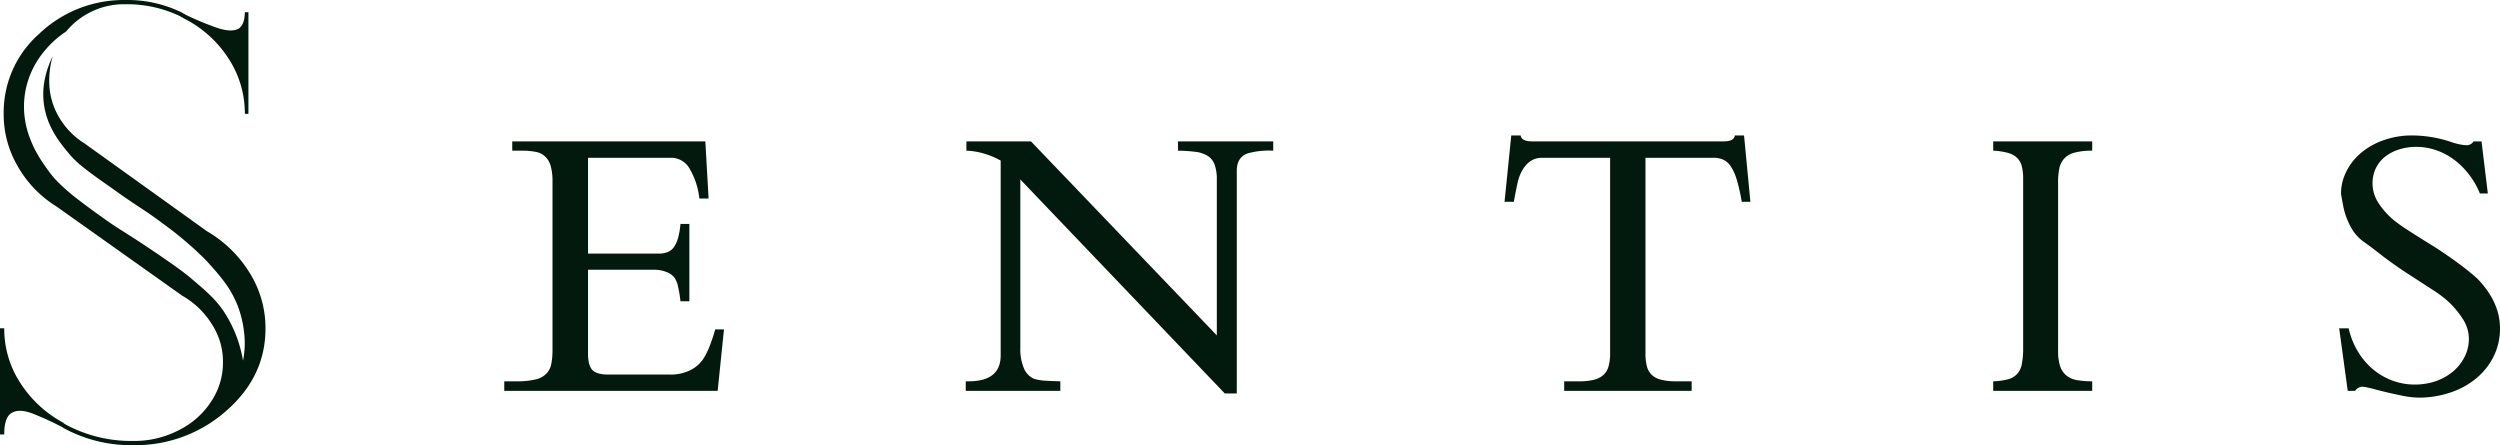
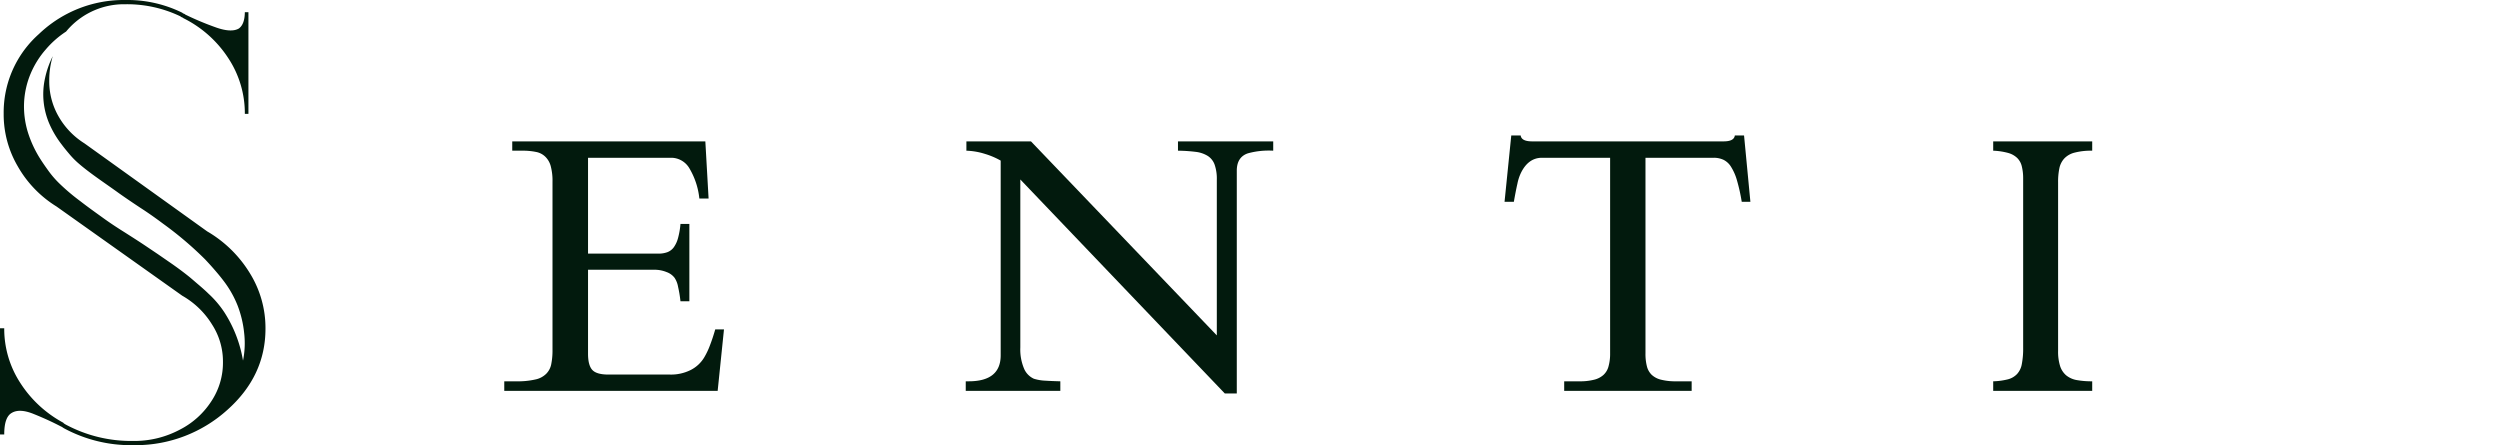
<svg xmlns="http://www.w3.org/2000/svg" viewBox="0 0 673.704 119.97">
  <defs>
    <style>
      .cls-1 {
        fill: #021a0d;
      }

      .cls-2 {
        clip-path: url(#clip-path);
      }
    </style>
    <clipPath id="clip-path">
      <rect height="4.99" width="4.984" y="76.886" x="151.062" class="cls-1" id="SVGID" />
    </clipPath>
  </defs>
  <title>Asset 2</title>
  <g data-name="Layer 2" id="Layer_2">
    <g data-name="Layer 1" id="Layer_1-2">
      <path d="M71.542,88.553q0,12.773-10.307,21.932a36.912,36.912,0,0,1-24.729,9.484h-.807a37.959,37.959,0,0,1-18.5-4.578s-.172-.104-.495-.333l-.333-.161q-3.438-1.789-7.287-3.333-3.844-1.57-5.963-.271-1.984,1.164-1.979,5.734a.077.077,0,0,1-.01.047H.01a.152.152,0,0,1-.01-.047V88.553a.574.574,0,0,1,.01-.094H1.13a.194.194,0,0,1,.01.094,26.709,26.709,0,0,0,4.177,14.401,31.551,31.551,0,0,0,11.719,10.953l.161.182c.323.219.495.312.495.312a37.24,37.24,0,0,0,18.005,4.427h.807a26.039,26.039,0,0,0,11.943-3.037,22.012,22.012,0,0,0,8.521-7.682,18.781,18.781,0,0,0,3.115-10.557A18.333,18.333,0,0,0,57.12,87.412a22.423,22.423,0,0,0-7.995-7.714L15.229,55.647a30.303,30.303,0,0,1-10.474-10.88A27.692,27.692,0,0,1,.99,30.605,28.359,28.359,0,0,1,1.568,24.6,28.255,28.255,0,0,1,10.495,9.167,33.009,33.009,0,0,1,26.99.615a33.041,33.041,0,0,1,6.24-.615h.833A33.485,33.485,0,0,1,49.125,3.433a.875.875,0,0,0,.401.25.958.958,0,0,1,.406.245,77.962,77.962,0,0,0,8.427,3.521c2.667.922,4.672,1,5.984.245,1.062-.74,1.615-2.213,1.635-4.411h.969V30.605a.513.513,0,0,1-.01.088H65.99a.174.174,0,0,1-.01-.088,26.954,26.954,0,0,0-4.432-14.891A30.702,30.702,0,0,0,49.438,4.907a1.343,1.343,0,0,0-.406-.245.951.951,0,0,1-.401-.25A33.258,33.258,0,0,0,34.062,1.141h-.833A20.229,20.229,0,0,0,18.896,7.287c-.385.396-.74.797-1.083,1.214a25.465,25.465,0,0,0-5.479,4.823,24.093,24.093,0,0,0-4.078,6.521A22.936,22.936,0,0,0,6.49,27.615a23.704,23.704,0,0,0,1.031,8.057,30.233,30.233,0,0,0,3.412,7.276c.703,1.099,1.453,2.162,2.167,3.151a25.71,25.71,0,0,0,2.688,3.135,55.56,55.56,0,0,0,5.854,4.979c1.948,1.51,3.896,2.906,5.865,4.318,1.969,1.443,4.099,2.838,6.135,4.109,2.01,1.281,3.948,2.51,5.906,3.833l2.958,1.99,2.896,2c1.938,1.323,3.802,2.693,5.542,4.088.854.693,1.786,1.531,2.672,2.271.891.766,1.755,1.521,2.547,2.302a26.807,26.807,0,0,1,4.307,5.052,34.485,34.485,0,0,1,5.016,13.005,23.535,23.535,0,0,0,.312-7.401,28.542,28.542,0,0,0-1.755-7.406,27.72,27.72,0,0,0-3.865-6.786c-.776-1.026-1.594-1.995-2.401-2.927-.828-.958-1.599-1.797-2.495-2.755a93.936,93.936,0,0,0-11.344-9.63c-1.948-1.464-4-2.917-6.037-4.229-2.01-1.328-3.885-2.594-5.812-3.953-3.859-2.797-7.974-5.464-11.135-8.25a21.984,21.984,0,0,1-2.151-2.198c-.776-.917-1.474-1.755-2.13-2.635a26.307,26.307,0,0,1-3.287-5.458A20.054,20.054,0,0,1,12.13,21.094a24.881,24.881,0,0,1,2.089-5.953,22.506,22.506,0,0,0-.948,6.63,18.941,18.941,0,0,0,2.443,9.479A20.599,20.599,0,0,0,22.76,38.636L55.828,62.35A32.813,32.813,0,0,1,67.365,73.672a28.002,28.002,0,0,1,4.177,14.88Z" class="cls-1" />
      <path d="M195.099,88.766l-1.703,16.568H135.891v-2.578H139.12a21.225,21.225,0,0,0,5.156-.495,5.798,5.798,0,0,0,2.932-1.547,5.003,5.003,0,0,0,1.349-2.62,18.497,18.497,0,0,0,.333-3.792V48.995a15.355,15.355,0,0,0-.469-4.193,5.533,5.533,0,0,0-1.458-2.557,4.846,4.846,0,0,0-2.51-1.297,17.514,17.514,0,0,0-3.724-.339h-2.688V38.1h52.036l.875,15.401h-2.49a19.925,19.925,0,0,0-2.734-8.229,5.696,5.696,0,0,0-2.062-2.01,5.62,5.62,0,0,0-2.781-.745H158.464V68.344h18.948a6.727,6.727,0,0,0,2.484-.406,3.829,3.829,0,0,0,1.708-1.344,7.68,7.68,0,0,0,1.12-2.469,20.721,20.721,0,0,0,.651-3.786h2.396V81.188H183.375a33.3,33.3,0,0,0-.651-3.922,6.316,6.316,0,0,0-.922-2.375,4.629,4.629,0,0,0-2.172-1.573,8.552,8.552,0,0,0-3.344-.625h-17.823v22.62c0,2.094.391,3.562,1.167,4.396q1.164,1.234,4.349,1.229h16.568a11.838,11.838,0,0,0,5.536-1.208,8.948,8.948,0,0,0,3.703-3.432,19.97,19.97,0,0,0,1.547-3.271c.49-1.266.964-2.693,1.411-4.261Z" class="cls-1" />
      <path d="M343.109,40.61a21.187,21.187,0,0,0-6.859.719q-2.961,1.031-2.958,4.682v60.021h-3.229L274.958,48.365V93.652a13.293,13.293,0,0,0,.964,5.583,5.233,5.233,0,0,0,2.688,2.828,11.907,11.907,0,0,0,2.958.516q1.836.117,4.172.177v2.578H260.25v-2.578h.786q8.625,0,8.63-6.995V43.277a20.47,20.47,0,0,0-4.26-1.812,18.382,18.382,0,0,0-4.979-.854V38.1h17.401l50.083,52.281V48.412a11.555,11.555,0,0,0-.583-4.016,4.639,4.639,0,0,0-1.859-2.375,7.955,7.955,0,0,0-3.25-1.099,43.161,43.161,0,0,0-4.776-.312V38.1h25.667Z" class="cls-1" />
      <path d="M471.698,54.376h-2.333a48.06,48.06,0,0,0-1.276-5.74,13.966,13.966,0,0,0-1.573-3.63,5.005,5.005,0,0,0-2.036-1.927,6.161,6.161,0,0,0-2.693-.562H443.427V95.225a13.242,13.242,0,0,0,.38,3.474,4.792,4.792,0,0,0,1.297,2.307,5.612,5.612,0,0,0,2.557,1.323,15.787,15.787,0,0,0,4.016.427H455.87v2.578h-34.349v-2.578h4.104a15.229,15.229,0,0,0,3.943-.427,5.783,5.783,0,0,0,2.537-1.297,4.713,4.713,0,0,0,1.365-2.312,12.576,12.576,0,0,0,.427-3.495V42.516H415.557q-3.656,0-5.651,3.99a12.116,12.116,0,0,0-.984,2.958q-.453,1.977-.964,4.911h-2.51l1.812-17.87h2.537c.135,1.068,1.167,1.594,3.094,1.594h51.589c1.88,0,2.891-.526,3.026-1.594H469.99Z" class="cls-1" />
      <path d="M563.812,105.334H537.13v-2.578a18.2,18.2,0,0,0,3.969-.536,5.168,5.168,0,0,0,2.469-1.438,5.277,5.277,0,0,0,1.276-2.688,21.555,21.555,0,0,0,.359-4.328V48.12a13.286,13.286,0,0,0-.359-3.271,4.669,4.669,0,0,0-1.234-2.266,5.711,5.711,0,0,0-2.463-1.37A17.698,17.698,0,0,0,537.13,40.61V38.1h26.682v2.51a17.637,17.637,0,0,0-4.729.516,5.756,5.756,0,0,0-2.781,1.568,5.55,5.55,0,0,0-1.344,2.672,18.041,18.041,0,0,0-.339,3.74V94.527a13.022,13.022,0,0,0,.536,4.104,5.484,5.484,0,0,0,1.635,2.51,6.191,6.191,0,0,0,2.849,1.281,22.843,22.843,0,0,0,4.172.333Z" class="cls-1" />
-       <path d="M673.703,88.433a16.776,16.776,0,0,1-1.708,7.599,17.967,17.967,0,0,1-4.682,5.917,21.595,21.595,0,0,1-6.995,3.833,26.418,26.418,0,0,1-8.63,1.37,24.88,24.88,0,0,1-4.844-.63q-2.984-.602-6.37-1.479-1.594-.445-2.531-.625a7.057,7.057,0,0,0-1.323-.203,2.364,2.364,0,0,0-1.953,1.12h-1.995l-2.307-16.859h2.557a20.666,20.666,0,0,0,2.463,6.208,19.117,19.117,0,0,0,4.016,4.776,17.909,17.909,0,0,0,5.224,3.073,17.558,17.558,0,0,0,5.88,1.099,17.804,17.804,0,0,0,5.912-.917,14.794,14.794,0,0,0,4.62-2.604,12.321,12.321,0,0,0,3.115-3.922,10.739,10.739,0,0,0,1.167-4.979,9.903,9.903,0,0,0-1.635-5.245,23.825,23.825,0,0,0-4.531-5.245,33.036,33.036,0,0,0-3.854-2.781q-2.789-1.812-6.885-4.463-3.969-2.633-6.948-4.953-2.984-2.328-4.844-3.63a11.578,11.578,0,0,1-2.625-2.87,19.052,19.052,0,0,1-1.635-3.297,20.51,20.51,0,0,1-.943-3.385c-.214-1.13-.396-2.172-.557-3.115A13.11,13.11,0,0,1,632.224,46.37a15.564,15.564,0,0,1,3.88-5.042,19.204,19.204,0,0,1,6.099-3.5,22.627,22.627,0,0,1,7.958-1.323A33.26,33.26,0,0,1,661.099,38.459a18.93,18.93,0,0,0,2.13.516,11.121,11.121,0,0,0,1.547.156A2.12,2.12,0,0,0,666.573,38.1h2.151l1.703,14.036h-2.151a21.318,21.318,0,0,0-2.917-5.094,20.075,20.075,0,0,0-4.01-3.99,17.592,17.592,0,0,0-4.865-2.578,16.338,16.338,0,0,0-5.338-.896,14.764,14.764,0,0,0-4.708.719,11.545,11.545,0,0,0-3.745,1.974,8.855,8.855,0,0,0-2.463,3.094,9.388,9.388,0,0,0-.875,4.125,9.746,9.746,0,0,0,1.479,5.021A20.386,20.386,0,0,0,645.432,59.6a42.612,42.612,0,0,0,3.516,2.463q2.781,1.805,7.13,4.484,1.836,1.172,3.589,2.401,1.766,1.211,3.338,2.396c1.047.781,1.984,1.521,2.828,2.224a27.469,27.469,0,0,1,2.104,1.859Q673.695,81.6,673.703,88.433Z" class="cls-1" />
      <g>
        <rect height="4.99" width="4.984" y="76.886" x="151.062" class="cls-1" data-name="SVGID" id="SVGID-2" />
        <g class="cls-2">
          <path d="M151.062,76.886h4.984v4.99h-4.984Z" class="cls-1" />
        </g>
      </g>
    </g>
  </g>
</svg>